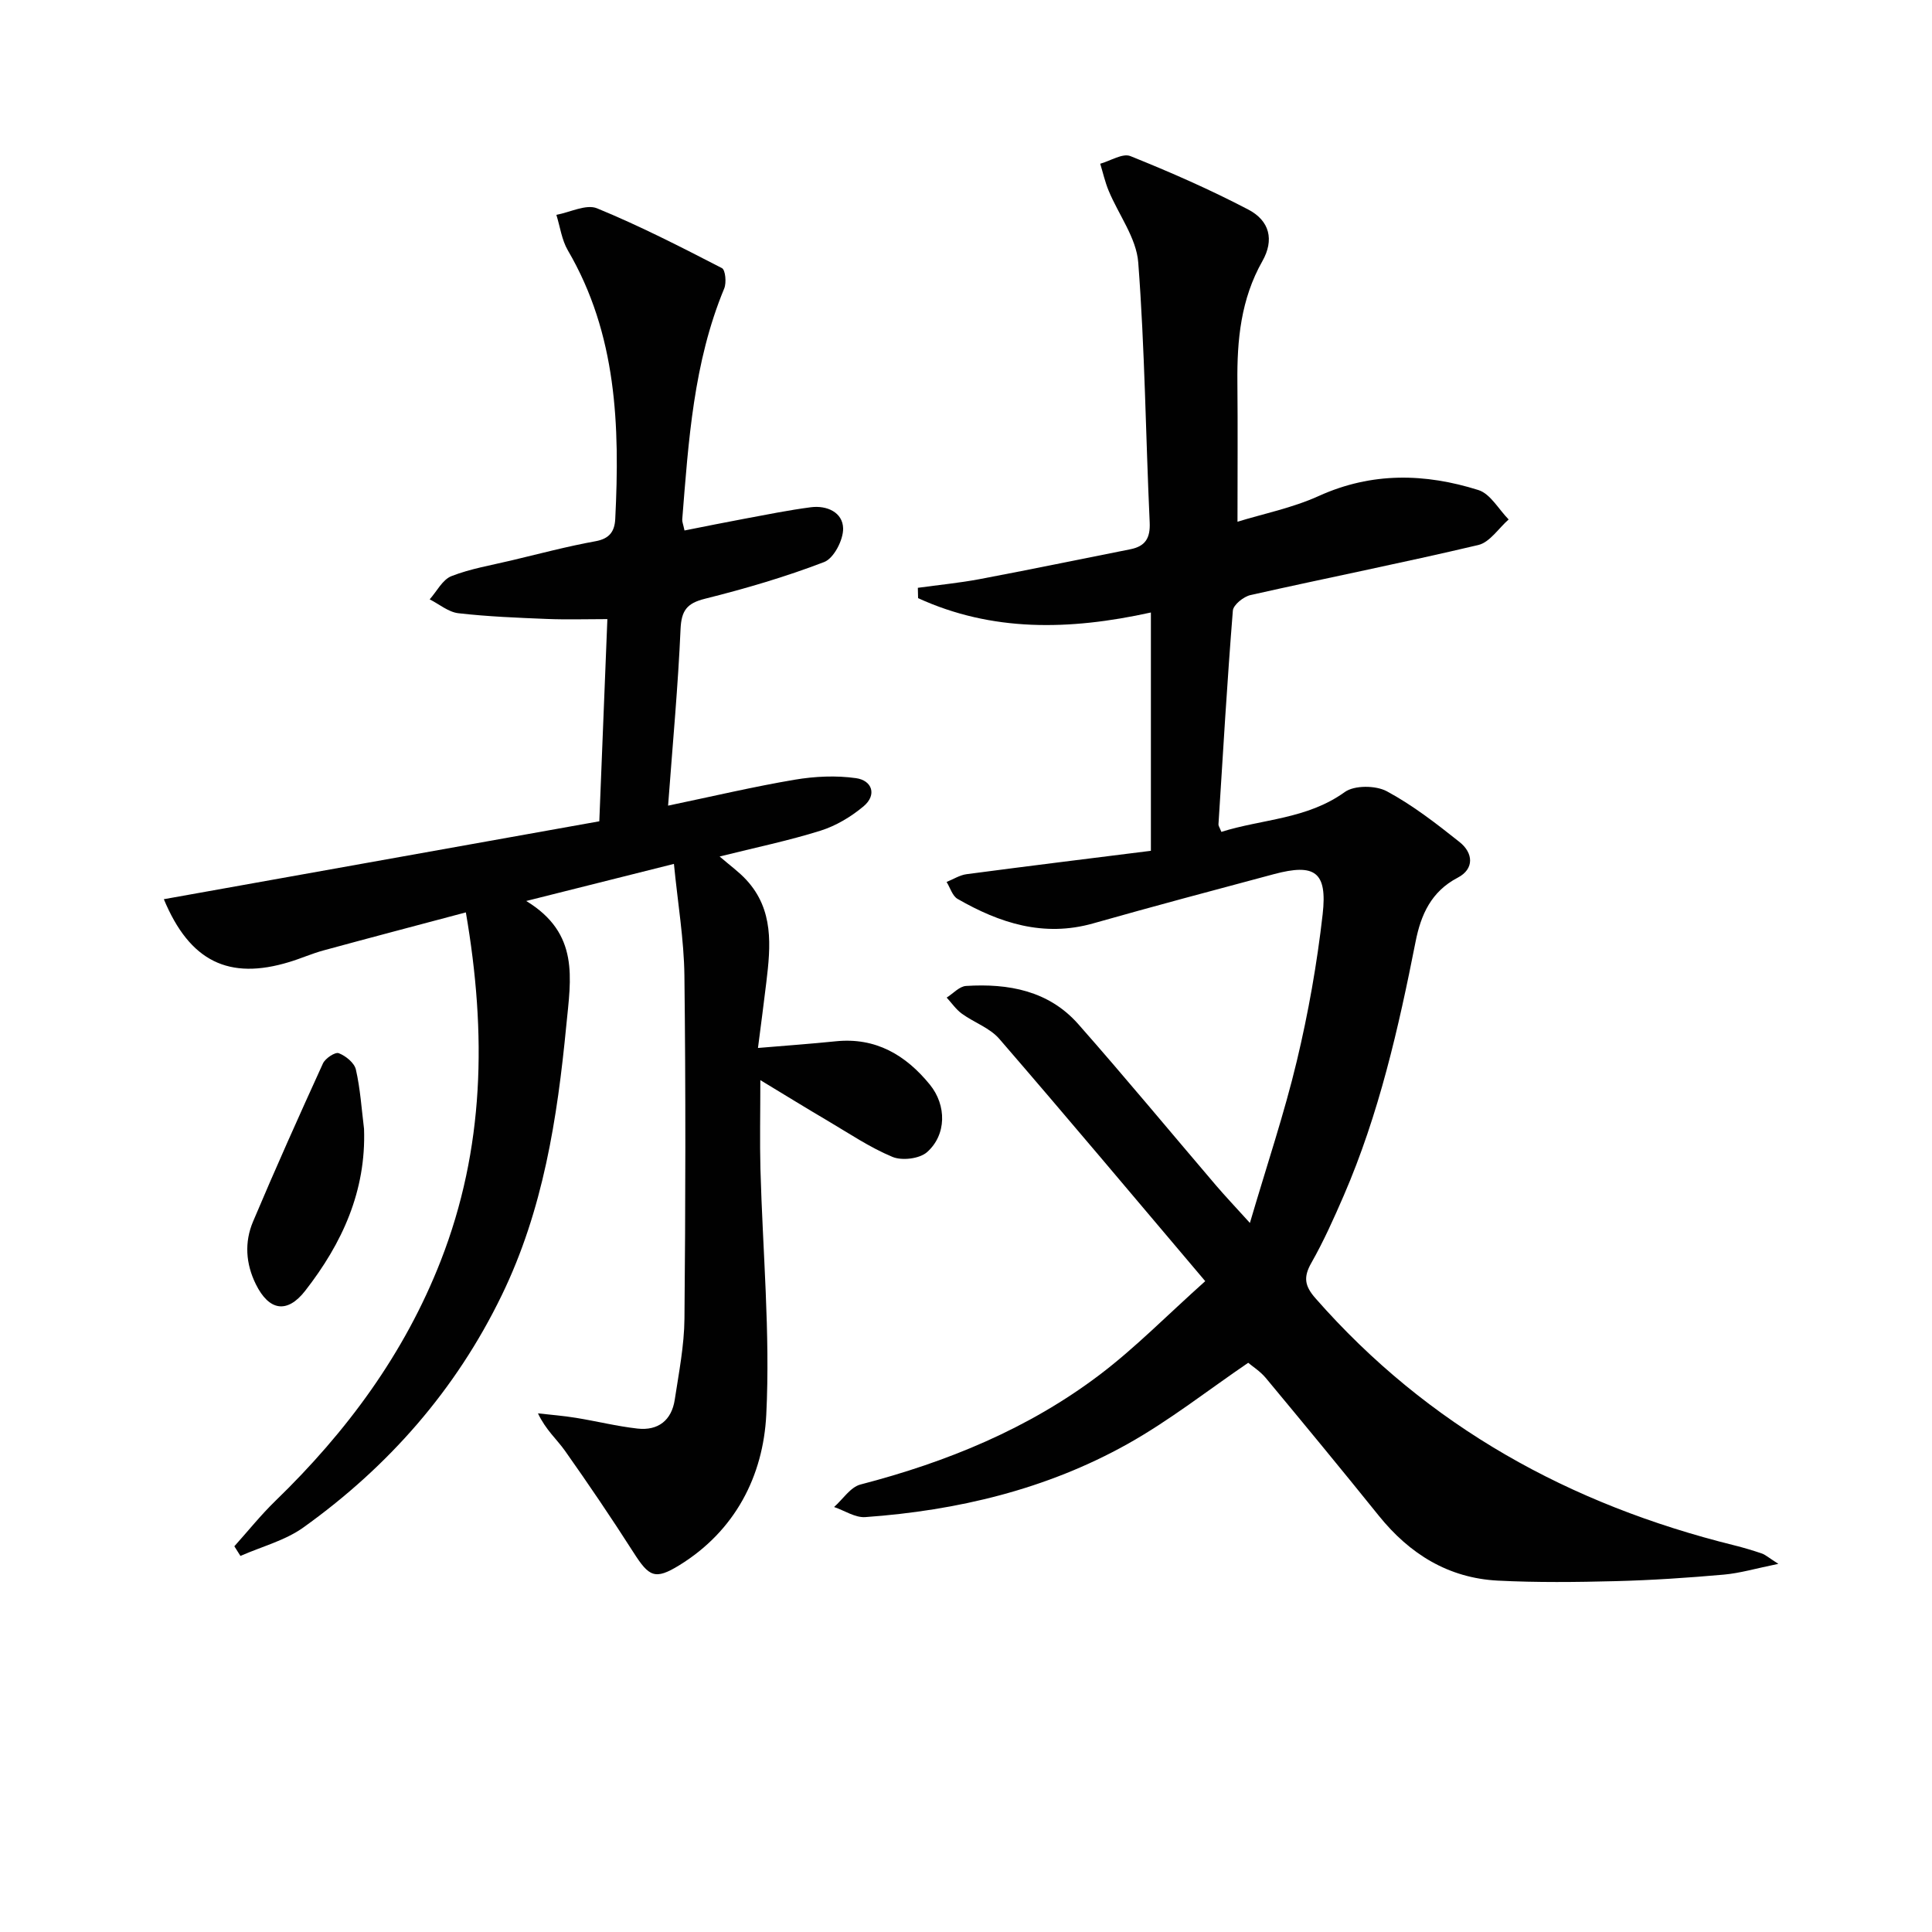
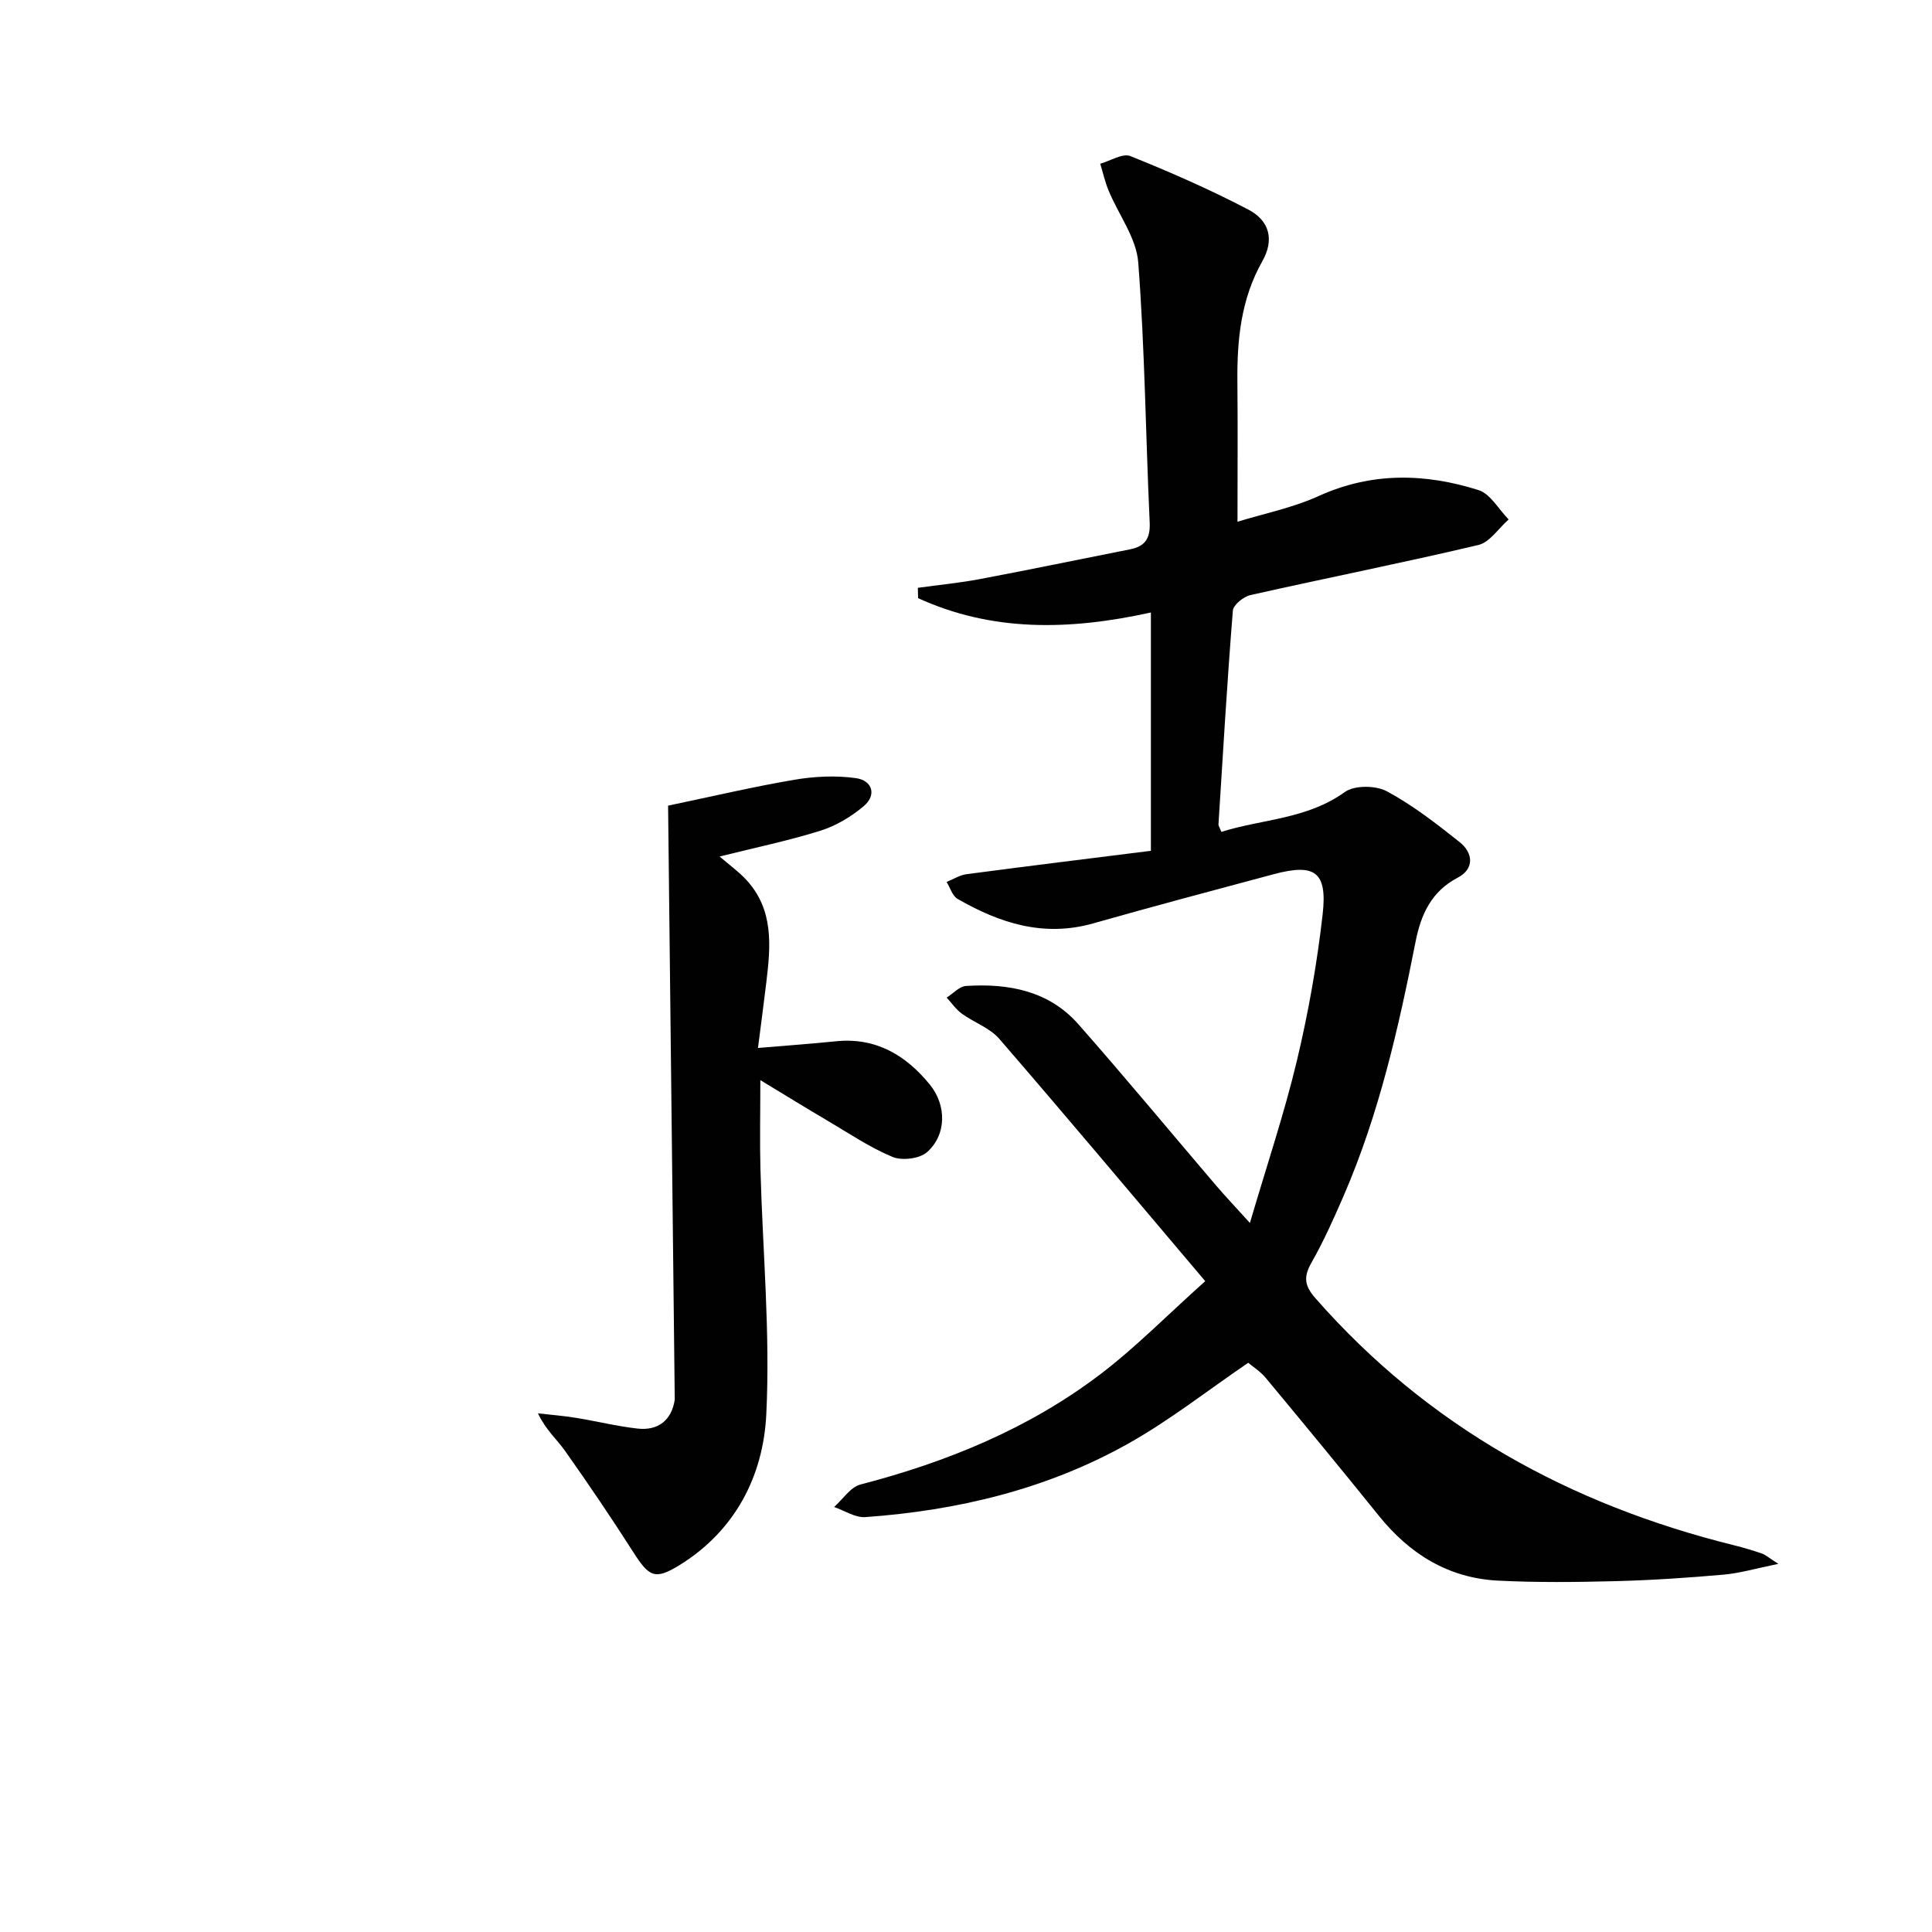
<svg xmlns="http://www.w3.org/2000/svg" enable-background="new 0 0 400 400" viewBox="0 0 400 400">
  <g fill="#010101">
    <path d="m258.43 282.15c-8.26 5.62-16.25 11.93-25.03 16.84-16.77 9.36-35.17 13.75-54.25 15.11-2.09.15-4.31-1.36-6.46-2.09 1.81-1.6 3.38-4.12 5.47-4.66 17.89-4.65 34.77-11.55 49.54-22.74 7.36-5.58 13.89-12.26 21.83-19.36-14.65-17.3-28.52-33.84-42.64-50.17-1.96-2.27-5.23-3.38-7.75-5.21-1.21-.88-2.1-2.2-3.14-3.33 1.34-.84 2.63-2.33 4.02-2.41 8.78-.55 17.12.98 23.23 7.91 9.69 10.99 19.03 22.28 28.54 33.42 1.91 2.23 3.93 4.36 6.99 7.74 3.52-11.99 7.11-22.63 9.71-33.52 2.39-9.99 4.19-20.18 5.35-30.38 1-8.8-1.61-10.58-10.08-8.32-12.5 3.34-24.99 6.67-37.44 10.2-10.24 2.9-19.35-.06-28.06-5.07-1.08-.62-1.53-2.31-2.28-3.51 1.38-.55 2.71-1.42 4.14-1.61 12.8-1.69 25.62-3.27 38.16-4.84 0-17.04 0-32.92 0-49.34-17 3.75-32.96 4-48.2-2.97-.02-.71-.04-1.43-.05-2.14 4.25-.59 8.54-1 12.75-1.79 10.43-1.97 20.83-4.12 31.24-6.19 3.09-.61 4.16-2.29 4.01-5.56-.83-17.95-1-35.93-2.37-53.83-.39-5.07-4.06-9.86-6.12-14.83-.75-1.8-1.18-3.73-1.75-5.6 2.11-.59 4.64-2.23 6.25-1.58 8.29 3.33 16.5 6.93 24.41 11.07 4.44 2.32 5.39 6.3 2.91 10.68-4.46 7.88-5.26 16.33-5.17 25.08.09 9.45.02 18.89.02 28.87 5.3-1.64 11.37-2.85 16.85-5.34 10.97-4.97 21.99-4.7 33.03-1.22 2.48.78 4.19 3.99 6.26 6.09-2.08 1.82-3.91 4.73-6.29 5.29-15.66 3.7-31.45 6.83-47.15 10.36-1.44.32-3.56 2.02-3.66 3.22-1.18 14.74-2.05 29.5-2.98 44.26-.02.29.22.59.6 1.55 8.48-2.67 17.71-2.6 25.54-8.24 2-1.44 6.41-1.4 8.71-.17 5.36 2.88 10.27 6.7 15.06 10.51 2.85 2.26 3.1 5.57-.37 7.38-5.52 2.88-7.63 7.71-8.72 13.21-3.54 17.94-7.58 35.74-14.88 52.61-2.05 4.72-4.16 9.45-6.7 13.92-1.68 2.95-1.42 4.77.85 7.35 23.31 26.57 52.7 42.72 86.68 51.14 1.93.48 3.84 1.05 5.72 1.69.74.25 1.36.83 3.43 2.15-4.62.94-7.93 1.93-11.31 2.23-7.45.66-14.92 1.16-22.4 1.35-8.12.21-16.27.3-24.38-.11-10.22-.53-18.24-5.5-24.62-13.42-7.72-9.59-15.56-19.09-23.43-28.56-1.16-1.38-2.74-2.37-3.62-3.12z" />
-     <path d="m138.32 166.8c9.38-1.96 17.75-3.94 26.22-5.37 4.15-.7 8.56-.91 12.7-.32 3.31.47 4.38 3.45 1.55 5.83-2.58 2.16-5.7 4.03-8.9 5.04-6.63 2.08-13.46 3.49-20.9 5.35 2.18 1.88 4.02 3.2 5.52 4.83 5.72 6.18 5.06 13.69 4.15 21.21-.51 4.27-1.08 8.54-1.73 13.6 5.68-.48 10.89-.85 16.08-1.38 8.29-.86 14.51 2.84 19.5 8.96 3.51 4.3 3.47 10.43-.59 14-1.55 1.36-5.17 1.8-7.15.97-4.69-1.95-8.99-4.87-13.4-7.47-4.39-2.58-8.72-5.26-13.95-8.42 0 6.93-.13 12.67.02 18.39.46 16.96 2.05 33.97 1.21 50.86-.63 12.71-6.45 24.08-18.01 31.19-5.04 3.1-6.26 2.39-9.48-2.65-4.55-7.12-9.3-14.13-14.18-21.04-1.68-2.38-3.98-4.32-5.6-7.76 2.63.3 5.27.5 7.88.93 4.25.69 8.45 1.74 12.72 2.22s7.07-1.7 7.72-5.98c.85-5.58 1.96-11.19 2.01-16.79.22-23.66.27-47.33-.01-70.99-.09-7.53-1.38-15.04-2.17-23.15-10.56 2.65-19.92 5-30.58 7.68 11.06 6.73 9.25 15.99 8.3 25.74-1.87 19.31-4.79 38.21-13.36 55.87-9.51 19.62-23.46 35.48-41.07 48.09-3.8 2.72-8.67 3.97-13.04 5.9-.42-.67-.84-1.34-1.26-2 2.82-3.14 5.47-6.46 8.5-9.4 14.75-14.29 26.72-30.46 34.24-49.73 9.04-23.17 9.53-46.91 5.19-72.11-10.08 2.68-19.78 5.23-29.46 7.87-2.4.65-4.69 1.68-7.08 2.4-12.51 3.82-20.63-.1-25.99-13 29.88-5.35 59.63-10.67 90.16-16.13.56-14.08 1.1-27.6 1.67-41.86-4.3 0-8.39.13-12.46-.03-6.14-.25-12.3-.49-18.4-1.19-2.06-.24-3.96-1.88-5.93-2.87 1.48-1.66 2.66-4.09 4.51-4.81 3.96-1.55 8.25-2.25 12.42-3.25 5.8-1.38 11.58-2.92 17.44-3.98 2.9-.53 3.92-2.07 4.05-4.6.96-19.28.34-38.26-9.81-55.61-1.27-2.17-1.61-4.9-2.38-7.36 2.84-.52 6.17-2.27 8.42-1.35 8.83 3.62 17.36 8 25.86 12.38.72.37.97 3.02.47 4.22-6.36 15.32-7.39 31.59-8.69 47.81-.04.46.18.93.47 2.29 4.2-.83 8.32-1.67 12.47-2.44 4.56-.85 9.1-1.77 13.69-2.37 3.33-.43 6.61 1.06 6.68 4.38.05 2.37-1.92 6.19-3.92 6.96-8.02 3.08-16.32 5.51-24.67 7.6-3.78.94-4.89 2.45-5.07 6.29-.51 11.71-1.6 23.43-2.58 36.55z" />
-     <path d="m75.37 233.72c.45 12.88-4.53 23.7-12.18 33.52-3.73 4.79-7.49 4.17-10.22-1.35-2.11-4.28-2.38-8.72-.58-12.98 4.64-10.99 9.52-21.88 14.47-32.73.48-1.06 2.52-2.41 3.27-2.13 1.44.55 3.23 2 3.55 3.38.92 4.01 1.18 8.18 1.69 12.29z" />
+     <path d="m138.32 166.8c9.38-1.96 17.75-3.94 26.22-5.37 4.15-.7 8.56-.91 12.7-.32 3.31.47 4.38 3.45 1.55 5.83-2.58 2.16-5.7 4.03-8.9 5.04-6.63 2.08-13.46 3.49-20.9 5.35 2.18 1.88 4.02 3.2 5.52 4.83 5.72 6.18 5.06 13.69 4.15 21.21-.51 4.27-1.08 8.54-1.73 13.6 5.68-.48 10.89-.85 16.08-1.38 8.29-.86 14.51 2.84 19.5 8.96 3.51 4.3 3.47 10.43-.59 14-1.55 1.36-5.17 1.8-7.15.97-4.69-1.95-8.99-4.87-13.4-7.47-4.39-2.58-8.72-5.26-13.95-8.42 0 6.93-.13 12.67.02 18.39.46 16.96 2.05 33.97 1.21 50.86-.63 12.71-6.45 24.08-18.01 31.19-5.04 3.1-6.26 2.39-9.48-2.65-4.55-7.12-9.3-14.13-14.18-21.04-1.68-2.38-3.98-4.32-5.6-7.76 2.63.3 5.27.5 7.88.93 4.25.69 8.45 1.74 12.72 2.22s7.07-1.7 7.72-5.98z" />
  </g>
</svg>